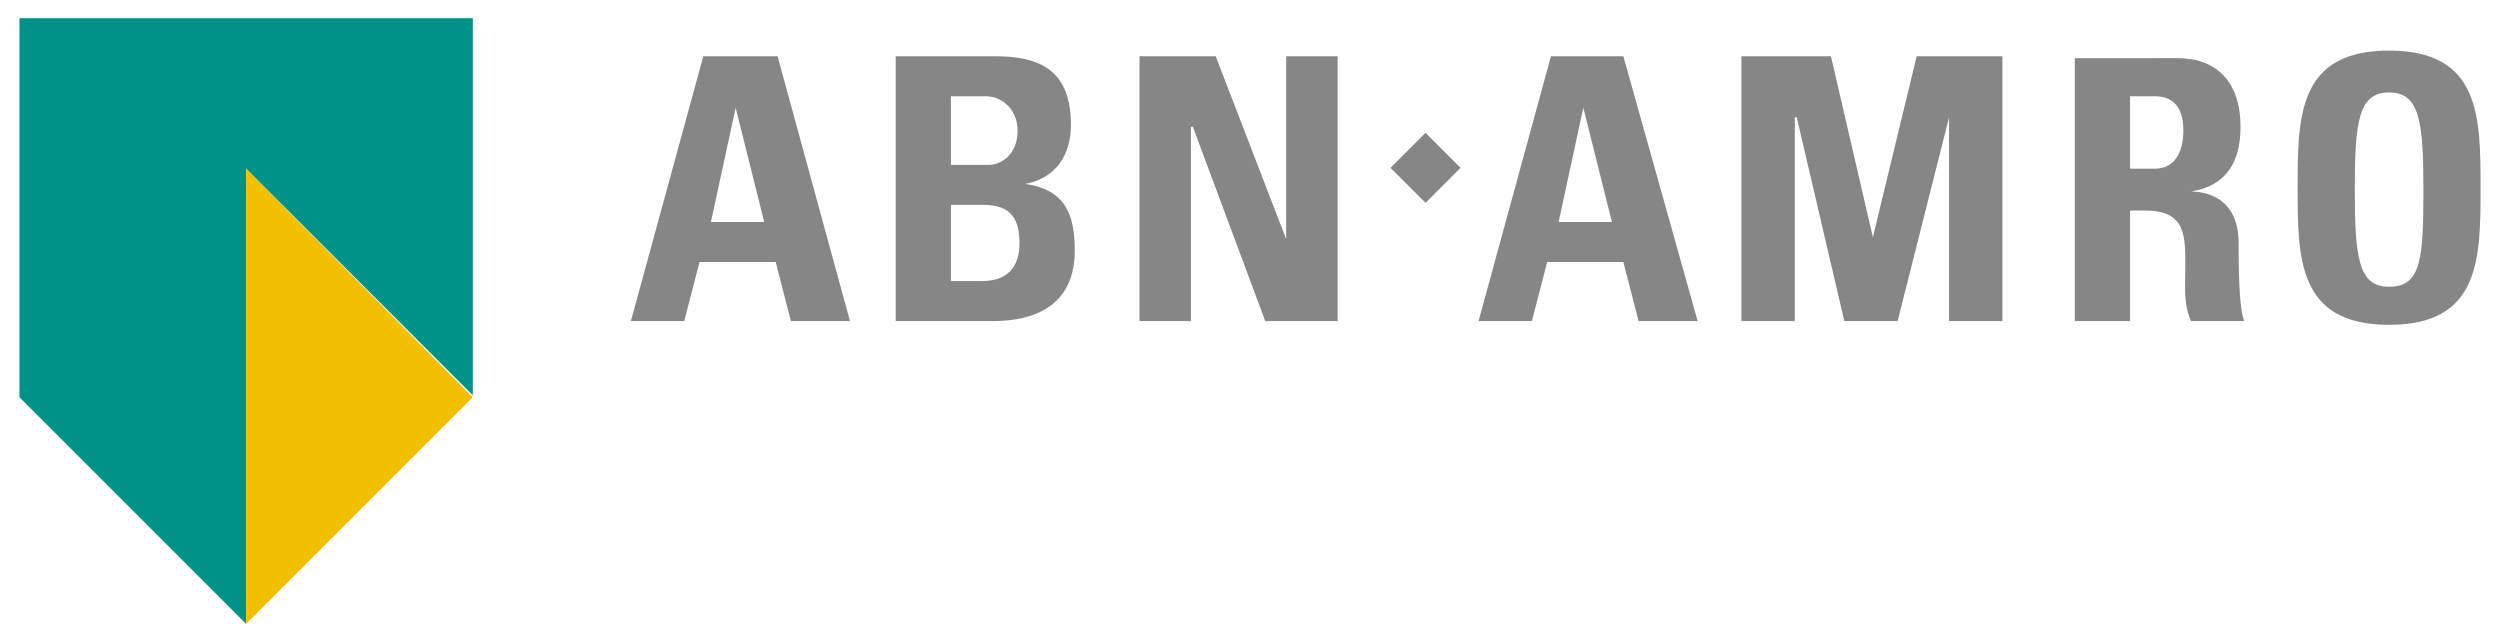
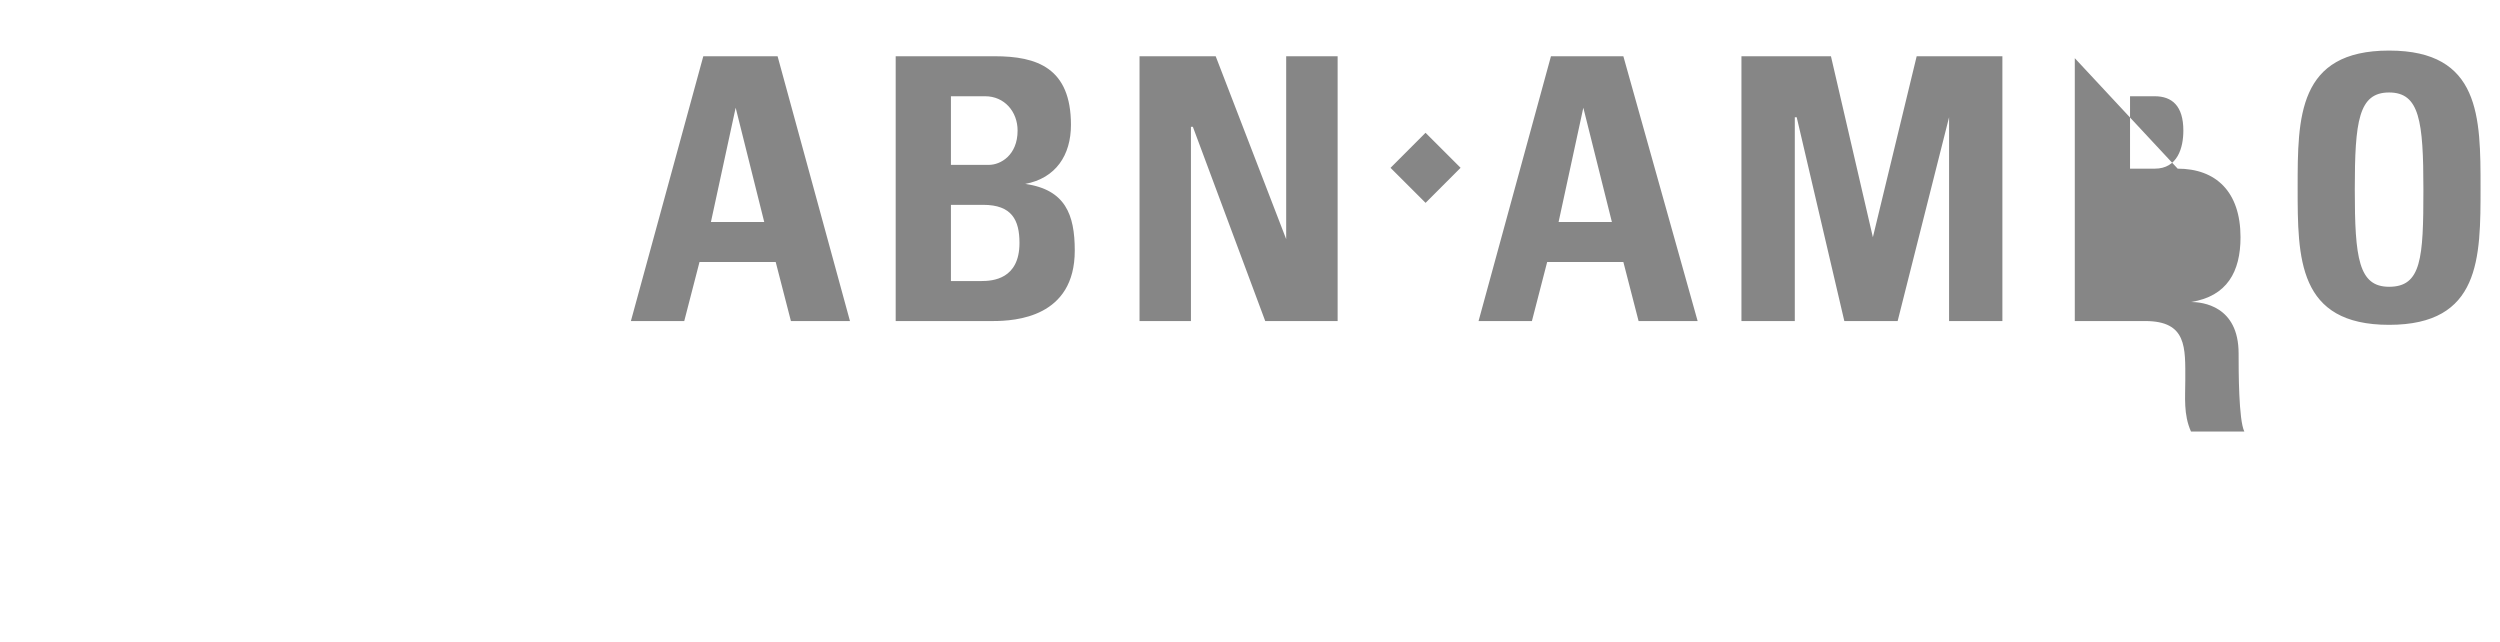
<svg xmlns="http://www.w3.org/2000/svg" id="svg714" version="1.1" width="1024" height="263" viewBox="-0.954 -0.954 131.109 33.708">
  <defs id="defs711" />
-   <polygon class="st2" points="23.9,0.1 0.1,0.1 0.1,20 12,31.9 12,8 23.9,19.9 " id="polygon649" style="fill:#009286" transform="translate(-0.1,-0.1)" />
-   <polygon class="st1" points="23.9,20 12,31.9 12,8 " id="polygon651" style="fill:#f3c000" transform="translate(-0.1,-0.1)" />
-   <path id="path653" d="m 124.4,1.701 c -4.8,0 -4.801,3.499 -4.801,7.199 0,3.7 7.8e-4,7.199 4.801,7.199 4.8,0 4.801,-3.499 4.801,-7.199 0,-3.7 -7.8e-4,-7.199 -4.801,-7.199 z M 35.9,2 32.099,15.9 H 34.9 l 0.801,-3.1 h 4 L 40.5,15.9 h 3.1 L 39.8,2 Z m 10.1,0 V 15.9 h 5.1 c 1.2,0 4.301,-0.199 4.301,-3.699 0,-1.9 -0.5,-3.2 -2.6,-3.5 1.6,-0.3 2.4,-1.502 2.4,-3.102 0,-3 -1.8,-3.6 -4,-3.6 z m 12.801,0 V 15.9 h 2.699 V 5.701 h 0.1 L 65.4,15.9 h 3.801 V 2 h -2.701 v 9.6 L 62.8,2 Z M 80.4,2 76.599,15.9 H 79.4 l 0.801,-3.1 h 4 L 85,15.9 h 3.1 L 84.201,2 Z m 10,0 V 15.9 h 2.801 V 5.201 h 0.1 l 2.5,10.699 h 2.799 L 101.3,5.201 V 15.9 h 2.799 V 2 h -4.5 l -2.299,9.5 -2.201,-9.5 z m 17.5,0.1 V 15.9 h 2.9 v -5.801 h 0.799 c 2.2,0 2.102,1.402 2.102,3.102 0,0.9 -0.101,1.799 0.299,2.699 h 2.801 c -0.3,-0.6 -0.301,-3.2 -0.301,-4.1 0,-2.5 -1.9,-2.701 -2.5,-2.701 1.9,-0.3 2.6,-1.598 2.6,-3.398 0,-2.4 -1.299,-3.602 -3.299,-3.602 z m 16.5,1.801 c 1.6,0 1.801,1.5 1.801,5.1 0,3.6 -0.101,5.1 -1.801,5.1 -1.6,0 -1.801,-1.5 -1.801,-5.1 0,-3.6 0.201,-5.1 1.801,-5.1 z M 48.9,4.099 h 1.801 c 1,0 1.699,0.801 1.699,1.801 0,1.3 -0.9,1.801 -1.5,1.801 h -2 z m 61.9,0 h 1.299 c 0.9,0 1.5,0.501 1.5,1.801 0,0.9 -0.3,2 -1.5,2 h -1.299 z m -73.201,0.602 1.5,6 h -2.799 z m 44.5,0 1.5,6 h -2.799 z m -8.283,1.316 -1.838,1.84 1.84,1.838 1.838,-1.84 z M 48.9,9.8 h 1.699 c 1.5,0 1.9,0.8 1.9,2 0,1.9 -1.4,2 -2,2 H 48.9 Z" style="fill:#868686" />
+   <path id="path653" d="m 124.4,1.701 c -4.8,0 -4.801,3.499 -4.801,7.199 0,3.7 7.8e-4,7.199 4.801,7.199 4.8,0 4.801,-3.499 4.801,-7.199 0,-3.7 -7.8e-4,-7.199 -4.801,-7.199 z M 35.9,2 32.099,15.9 H 34.9 l 0.801,-3.1 h 4 L 40.5,15.9 h 3.1 L 39.8,2 Z m 10.1,0 V 15.9 h 5.1 c 1.2,0 4.301,-0.199 4.301,-3.699 0,-1.9 -0.5,-3.2 -2.6,-3.5 1.6,-0.3 2.4,-1.502 2.4,-3.102 0,-3 -1.8,-3.6 -4,-3.6 z m 12.801,0 V 15.9 h 2.699 V 5.701 h 0.1 L 65.4,15.9 h 3.801 V 2 h -2.701 v 9.6 L 62.8,2 Z M 80.4,2 76.599,15.9 H 79.4 l 0.801,-3.1 h 4 L 85,15.9 h 3.1 L 84.201,2 Z m 10,0 V 15.9 h 2.801 V 5.201 h 0.1 l 2.5,10.699 h 2.799 L 101.3,5.201 V 15.9 h 2.799 V 2 h -4.5 l -2.299,9.5 -2.201,-9.5 z m 17.5,0.1 V 15.9 h 2.9 h 0.799 c 2.2,0 2.102,1.402 2.102,3.102 0,0.9 -0.101,1.799 0.299,2.699 h 2.801 c -0.3,-0.6 -0.301,-3.2 -0.301,-4.1 0,-2.5 -1.9,-2.701 -2.5,-2.701 1.9,-0.3 2.6,-1.598 2.6,-3.398 0,-2.4 -1.299,-3.602 -3.299,-3.602 z m 16.5,1.801 c 1.6,0 1.801,1.5 1.801,5.1 0,3.6 -0.101,5.1 -1.801,5.1 -1.6,0 -1.801,-1.5 -1.801,-5.1 0,-3.6 0.201,-5.1 1.801,-5.1 z M 48.9,4.099 h 1.801 c 1,0 1.699,0.801 1.699,1.801 0,1.3 -0.9,1.801 -1.5,1.801 h -2 z m 61.9,0 h 1.299 c 0.9,0 1.5,0.501 1.5,1.801 0,0.9 -0.3,2 -1.5,2 h -1.299 z m -73.201,0.602 1.5,6 h -2.799 z m 44.5,0 1.5,6 h -2.799 z m -8.283,1.316 -1.838,1.84 1.84,1.838 1.838,-1.84 z M 48.9,9.8 h 1.699 c 1.5,0 1.9,0.8 1.9,2 0,1.9 -1.4,2 -2,2 H 48.9 Z" style="fill:#868686" />
</svg>